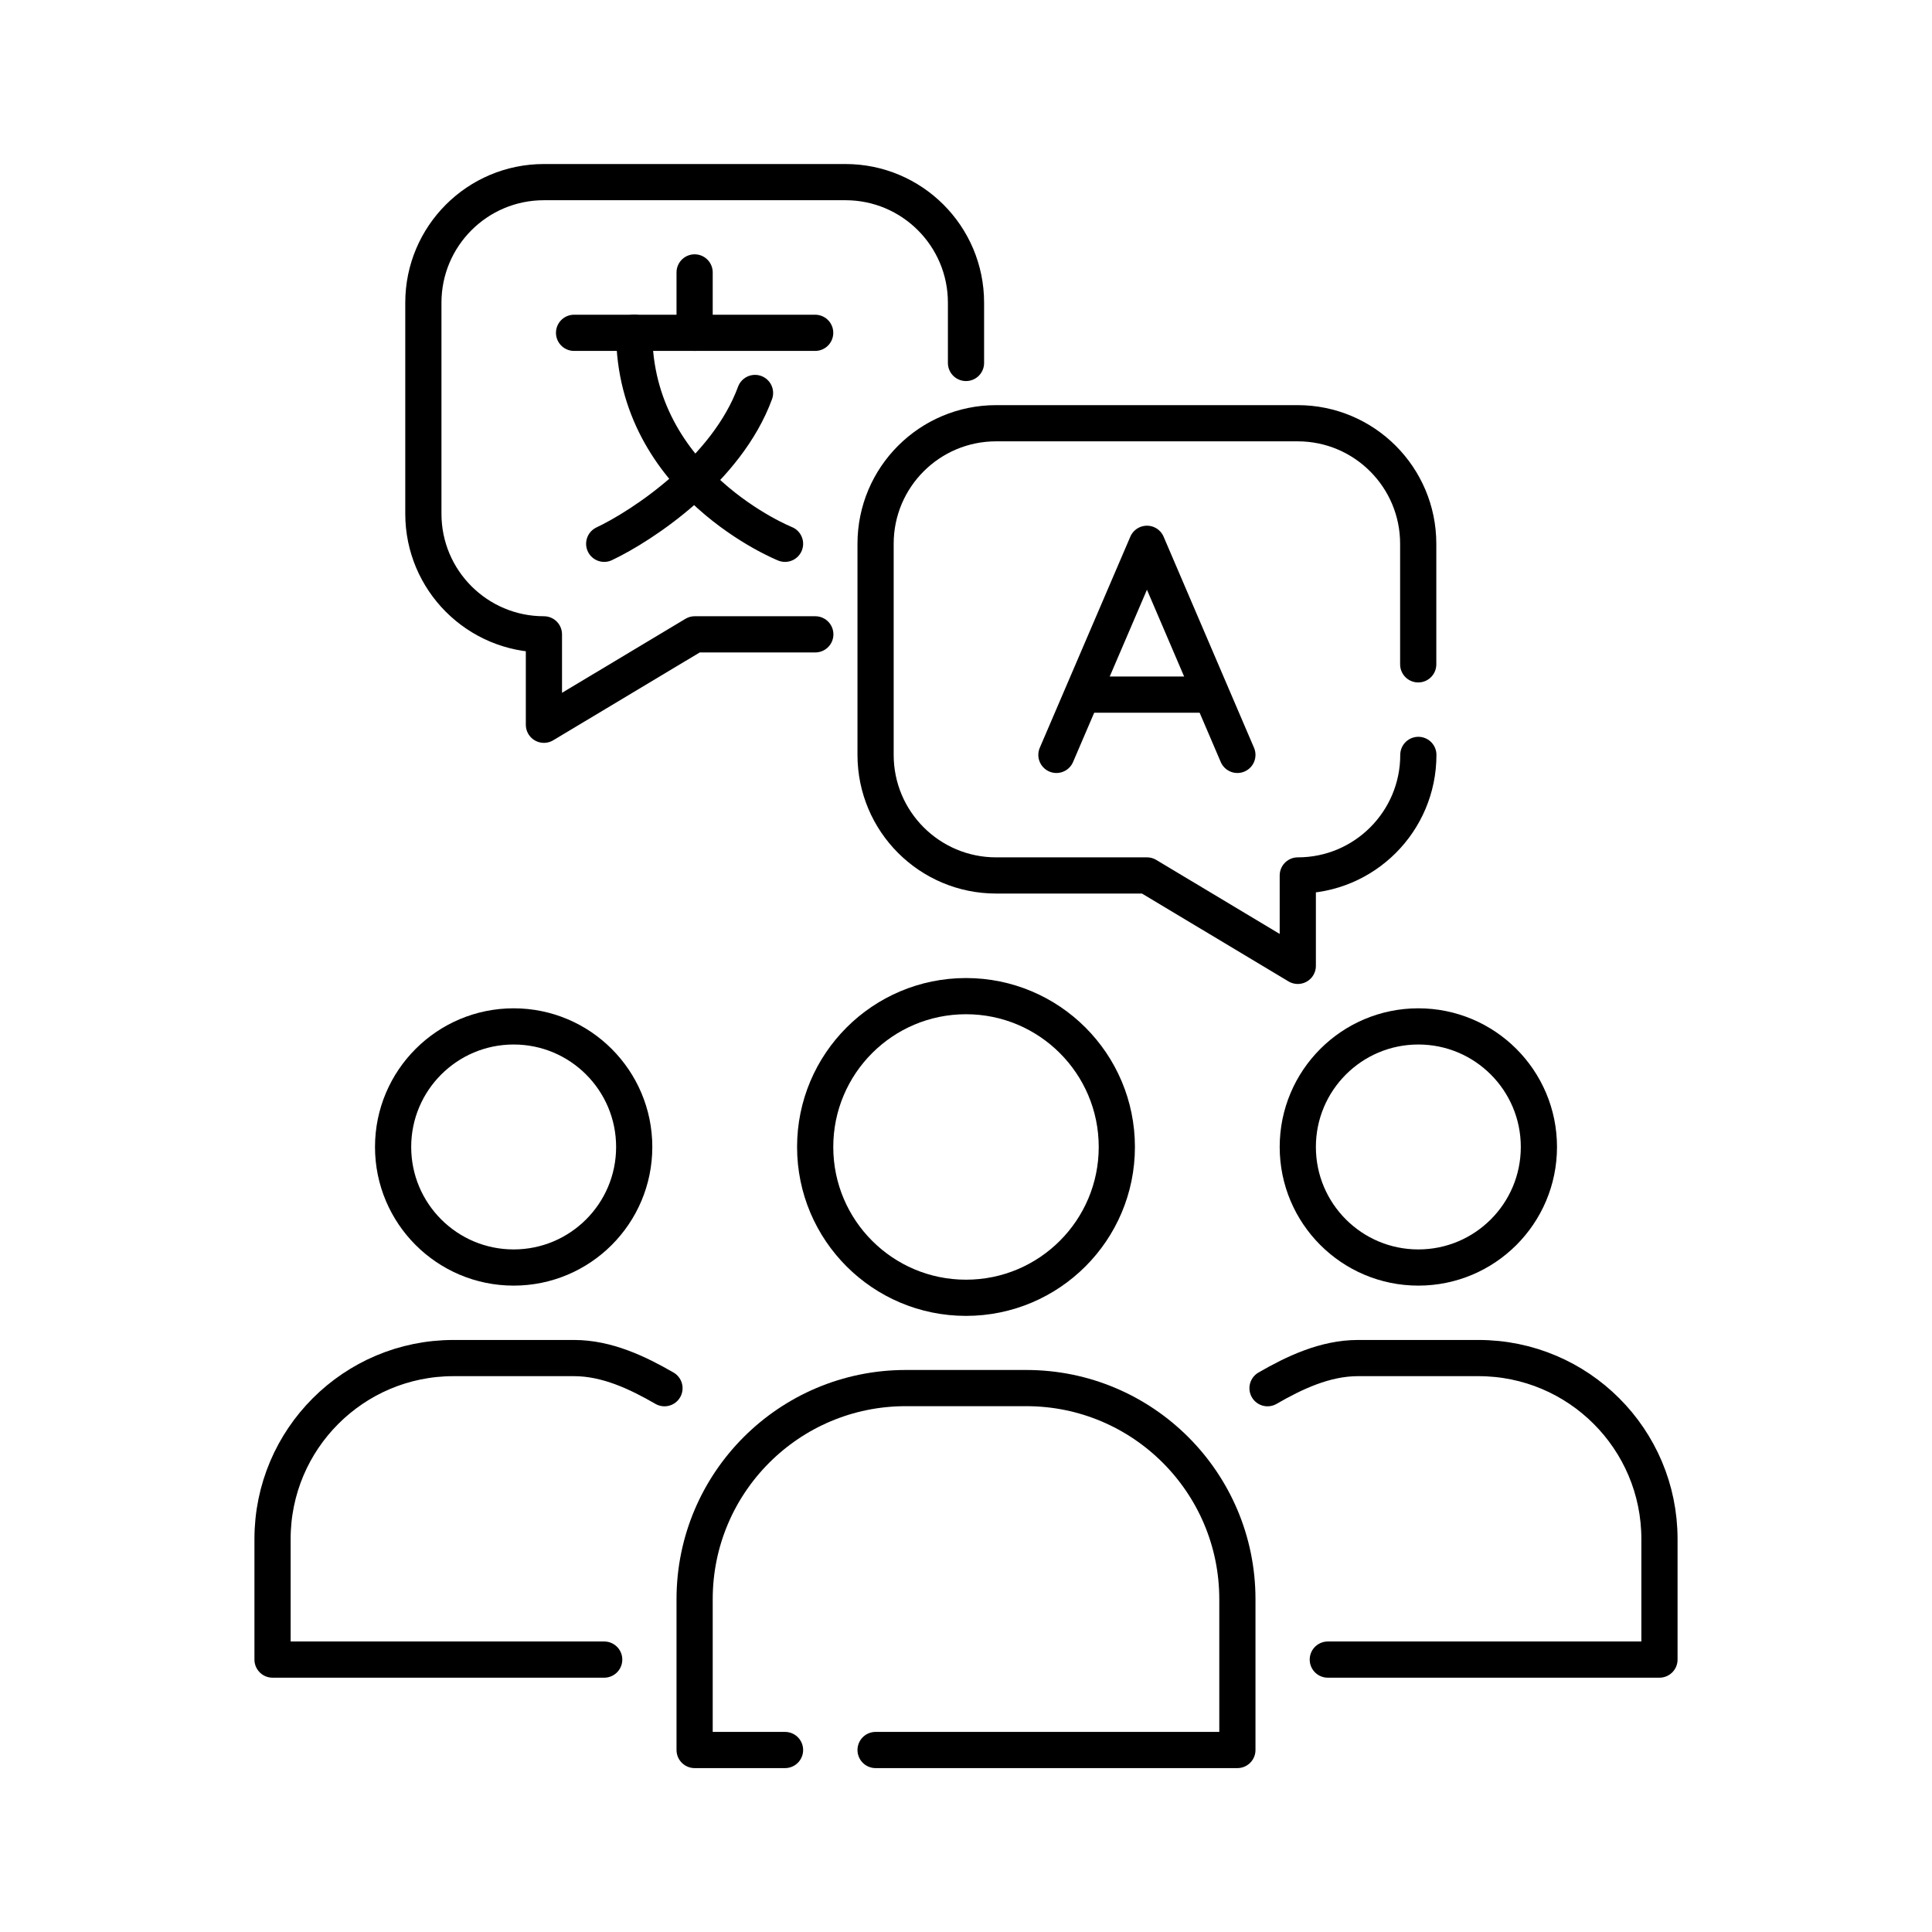
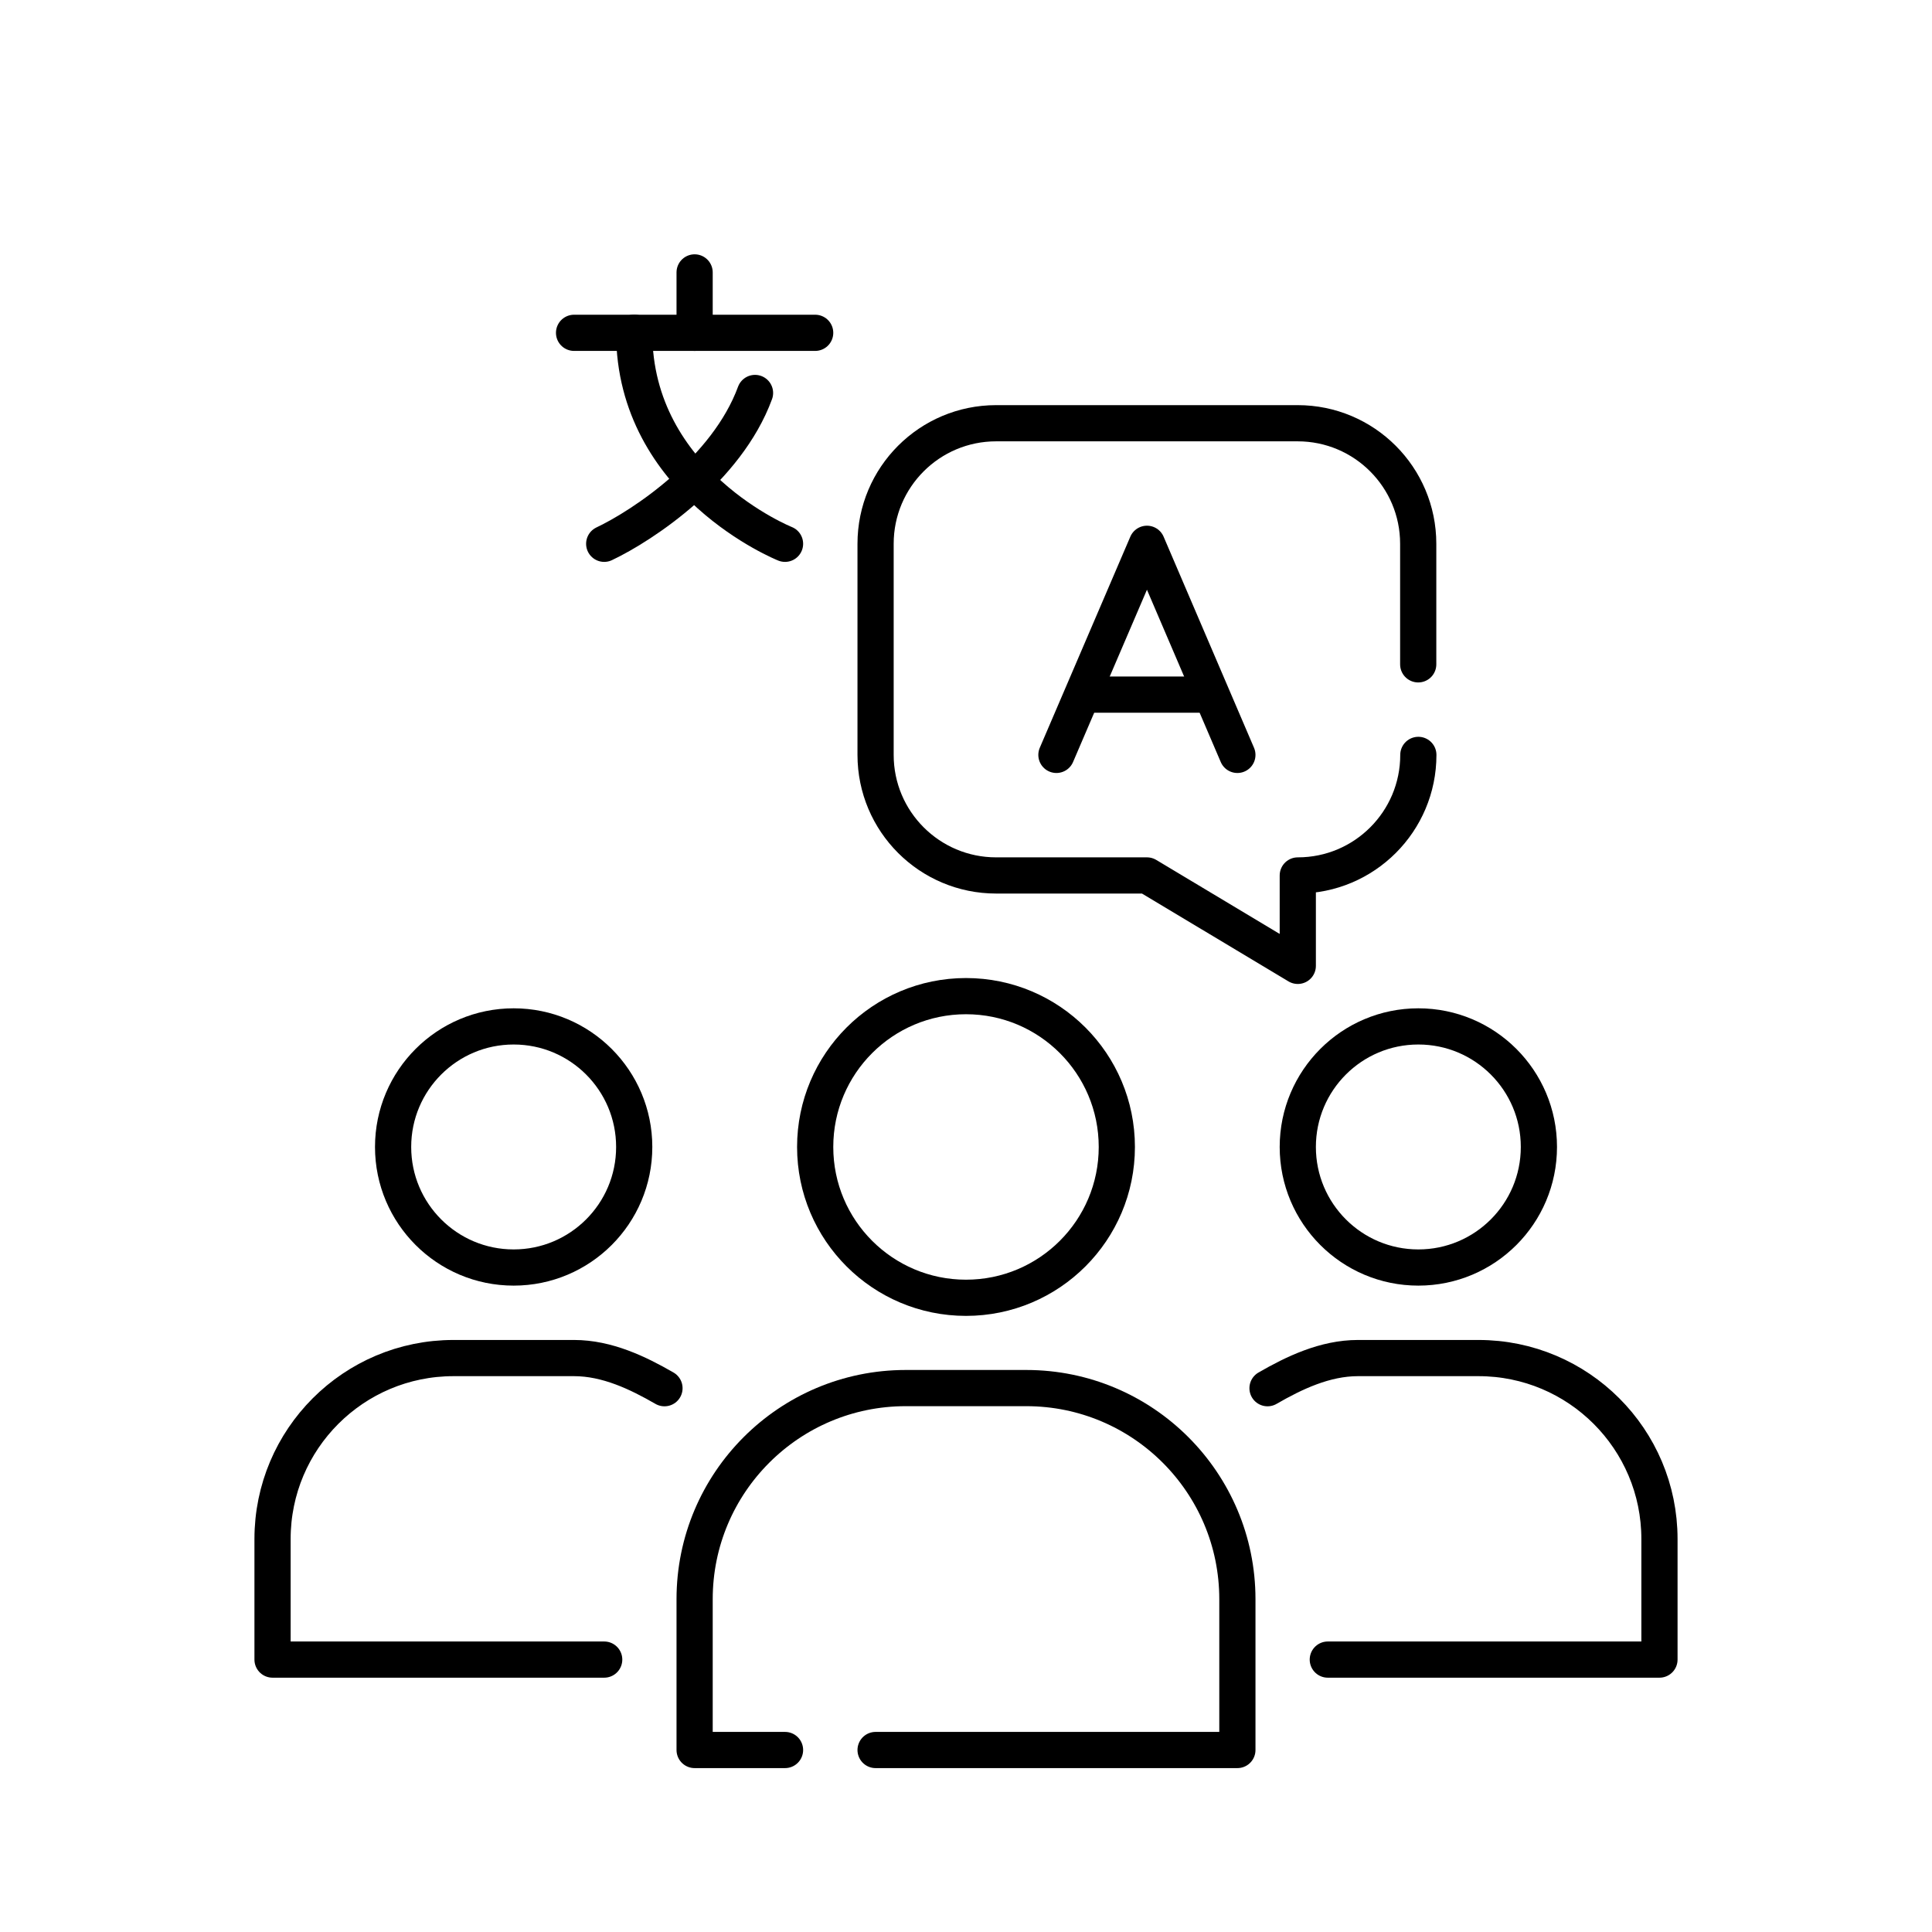
<svg xmlns="http://www.w3.org/2000/svg" id="Layer_1" data-name="Layer 1" viewBox="0 0 150 150">
  <defs>
    <style>
      .cls-1 {
        fill: none;
        stroke: #000;
        stroke-linecap: round;
        stroke-linejoin: round;
        stroke-width: 2.81px;
      }
    </style>
  </defs>
  <g>
    <g>
      <circle class="cls-1" cx="110.12" cy="89.05" r="9.36" />
      <path class="cls-1" d="M103.09,128.85h25.75v-9.36c0-7.76-6.29-14.05-14.05-14.05h-9.36c-2.56,0-4.96,1.15-7.02,2.34" />
    </g>
    <g>
      <circle class="cls-1" cx="39.88" cy="89.05" r="9.36" />
      <path class="cls-1" d="M46.91,128.85h-25.75s0-9.36,0-9.36c0-7.76,6.29-14.05,14.05-14.05h9.36c2.56,0,4.96,1.15,7.02,2.34" />
    </g>
    <g>
      <circle class="cls-1" cx="75" cy="89.05" r="11.71" />
      <path class="cls-1" d="M67.98,135.87h28.09v-11.71c0-9.05-7.34-16.39-16.39-16.39h-9.36c-9.05,0-16.39,7.34-16.39,16.39v11.71h7.02" />
    </g>
  </g>
  <g>
    <g>
      <g>
        <path class="cls-1" d="M60.95,42.22s-11.71-4.68-11.71-16.39" />
        <path class="cls-1" d="M46.91,42.22c3.02-1.43,9.52-5.75,11.71-11.71" />
        <line class="cls-1" x1="63.29" y1="25.84" x2="44.57" y2="25.84" />
        <line class="cls-1" x1="53.93" y1="25.84" x2="53.93" y2="21.15" />
      </g>
-       <path class="cls-1" d="M75,28.18v-4.68c0-5.17-4.19-9.36-9.36-9.36h-23.41c-5.17,0-9.36,4.19-9.36,9.36v16.39c0,5.17,4.19,9.36,9.36,9.36h0v7.02l11.71-7.02h9.36" />
    </g>
    <g>
      <path class="cls-1" d="M110.12,58.61c0,5.17-4.19,9.36-9.36,9.36h0v7.02l-11.71-7.02h-11.71c-5.17,0-9.36-4.19-9.36-9.36v-16.39c0-5.17,4.19-9.36,9.36-9.36h23.41c5.17,0,9.36,4.19,9.36,9.36v9.36" />
      <g>
        <polyline class="cls-1" points="82.02 58.61 89.05 42.22 96.07 58.61" />
        <line class="cls-1" x1="84.36" y1="53.93" x2="93.73" y2="53.93" />
      </g>
    </g>
  </g>
</svg>